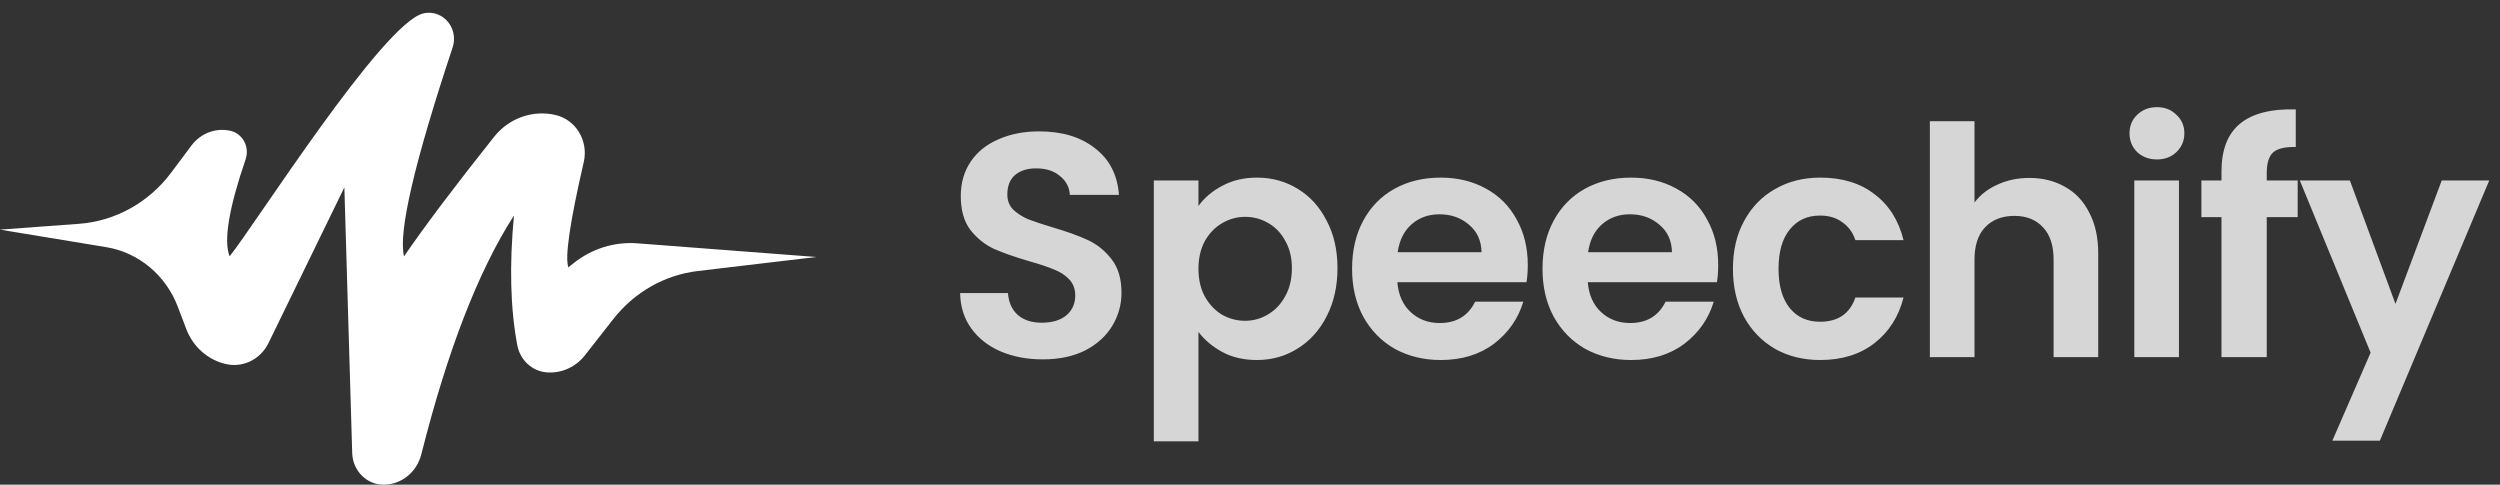
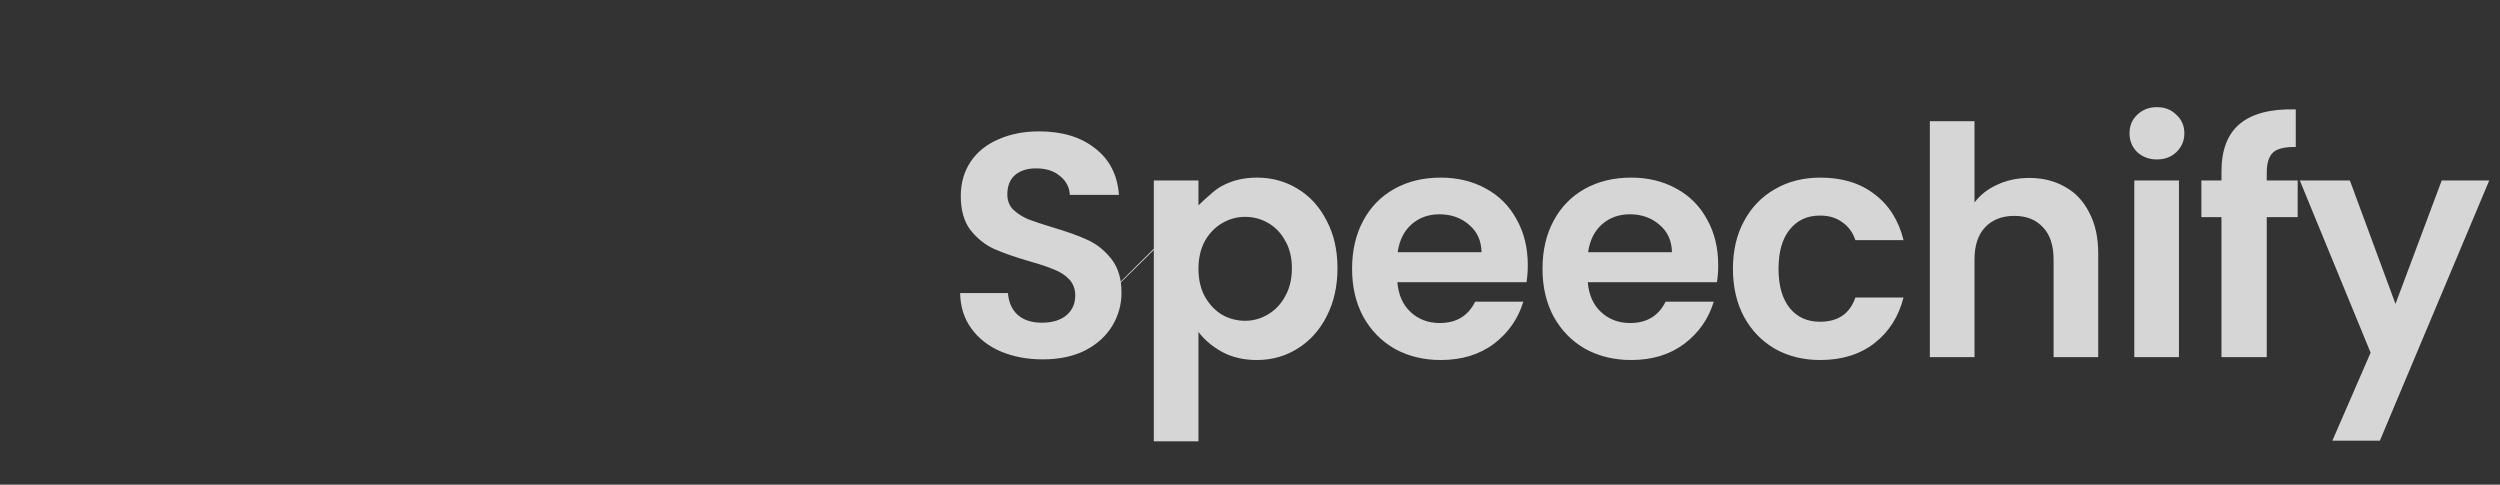
<svg xmlns="http://www.w3.org/2000/svg" width="196" height="38" viewBox="0 0 196 38" fill="none">
  <rect x="0" y="0" width="196" height="38" fill="#333333" stroke="none" />
-   <path d="M81.75 28.175C80.533 28.175 79.433 27.967 78.45 27.55C77.483 27.133 76.717 26.533 76.15 25.75C75.583 24.967 75.292 24.042 75.275 22.975H79.025C79.075 23.692 79.325 24.258 79.775 24.675C80.242 25.092 80.875 25.3 81.675 25.3C82.492 25.3 83.133 25.108 83.6 24.725C84.067 24.325 84.3 23.808 84.3 23.175C84.3 22.658 84.142 22.233 83.825 21.9C83.508 21.567 83.108 21.308 82.625 21.125C82.158 20.925 81.508 20.708 80.675 20.475C79.542 20.142 78.617 19.817 77.9 19.5C77.2 19.167 76.592 18.675 76.075 18.025C75.575 17.358 75.325 16.475 75.325 15.375C75.325 14.342 75.583 13.442 76.1 12.675C76.617 11.908 77.342 11.325 78.275 10.925C79.208 10.508 80.275 10.3 81.475 10.3C83.275 10.3 84.733 10.742 85.85 11.625C86.983 12.492 87.608 13.708 87.725 15.275H83.875C83.842 14.675 83.583 14.183 83.1 13.8C82.633 13.4 82.008 13.2 81.225 13.2C80.542 13.2 79.992 13.375 79.575 13.725C79.175 14.075 78.975 14.583 78.975 15.25C78.975 15.717 79.125 16.108 79.425 16.425C79.742 16.725 80.125 16.975 80.575 17.175C81.042 17.358 81.692 17.575 82.525 17.825C83.658 18.158 84.583 18.492 85.3 18.825C86.017 19.158 86.633 19.658 87.15 20.325C87.667 20.992 87.925 21.867 87.925 22.95C87.925 23.883 87.683 24.75 87.2 25.55C86.717 26.35 86.008 26.992 85.075 27.475C84.142 27.942 83.033 28.175 81.75 28.175ZM93.959 16.15C94.409 15.517 95.026 14.992 95.809 14.575C96.609 14.142 97.518 13.925 98.534 13.925C99.718 13.925 100.784 14.217 101.734 14.8C102.701 15.383 103.459 16.217 104.009 17.3C104.576 18.367 104.859 19.608 104.859 21.025C104.859 22.442 104.576 23.7 104.009 24.8C103.459 25.883 102.701 26.725 101.734 27.325C100.784 27.925 99.718 28.225 98.534 28.225C97.518 28.225 96.618 28.017 95.834 27.6C95.068 27.183 94.443 26.658 93.959 26.025V34.6H90.459V14.15H93.959V16.15ZM101.284 21.025C101.284 20.192 101.109 19.475 100.759 18.875C100.426 18.258 99.976 17.792 99.409 17.475C98.859 17.158 98.259 17 97.609 17C96.976 17 96.376 17.167 95.809 17.5C95.259 17.817 94.809 18.283 94.459 18.9C94.126 19.517 93.959 20.242 93.959 21.075C93.959 21.908 94.126 22.633 94.459 23.25C94.809 23.867 95.259 24.342 95.809 24.675C96.376 24.992 96.976 25.15 97.609 25.15C98.259 25.15 98.859 24.983 99.409 24.65C99.976 24.317 100.426 23.842 100.759 23.225C101.109 22.608 101.284 21.875 101.284 21.025ZM119.778 20.775C119.778 21.275 119.744 21.725 119.678 22.125H109.553C109.636 23.125 109.986 23.908 110.603 24.475C111.219 25.042 111.978 25.325 112.878 25.325C114.178 25.325 115.103 24.767 115.653 23.65H119.428C119.028 24.983 118.261 26.083 117.128 26.95C115.994 27.8 114.603 28.225 112.953 28.225C111.619 28.225 110.419 27.933 109.353 27.35C108.303 26.75 107.478 25.908 106.878 24.825C106.294 23.742 106.003 22.492 106.003 21.075C106.003 19.642 106.294 18.383 106.878 17.3C107.461 16.217 108.278 15.383 109.328 14.8C110.378 14.217 111.586 13.925 112.953 13.925C114.269 13.925 115.444 14.208 116.478 14.775C117.528 15.342 118.336 16.15 118.903 17.2C119.486 18.233 119.778 19.425 119.778 20.775ZM116.153 19.775C116.136 18.875 115.811 18.158 115.178 17.625C114.544 17.075 113.769 16.8 112.853 16.8C111.986 16.8 111.253 17.067 110.653 17.6C110.069 18.117 109.711 18.842 109.578 19.775H116.153ZM134.707 20.775C134.707 21.275 134.674 21.725 134.607 22.125H124.482C124.566 23.125 124.916 23.908 125.532 24.475C126.149 25.042 126.907 25.325 127.807 25.325C129.107 25.325 130.032 24.767 130.582 23.65H134.357C133.957 24.983 133.191 26.083 132.057 26.95C130.924 27.8 129.532 28.225 127.882 28.225C126.549 28.225 125.349 27.933 124.282 27.35C123.232 26.75 122.407 25.908 121.807 24.825C121.224 23.742 120.932 22.492 120.932 21.075C120.932 19.642 121.224 18.383 121.807 17.3C122.391 16.217 123.207 15.383 124.257 14.8C125.307 14.217 126.516 13.925 127.882 13.925C129.199 13.925 130.374 14.208 131.407 14.775C132.457 15.342 133.266 16.15 133.832 17.2C134.416 18.233 134.707 19.425 134.707 20.775ZM131.082 19.775C131.066 18.875 130.741 18.158 130.107 17.625C129.474 17.075 128.699 16.8 127.782 16.8C126.916 16.8 126.182 17.067 125.582 17.6C124.999 18.117 124.641 18.842 124.507 19.775H131.082ZM135.862 21.075C135.862 19.642 136.154 18.392 136.737 17.325C137.32 16.242 138.129 15.408 139.162 14.825C140.195 14.225 141.379 13.925 142.712 13.925C144.429 13.925 145.845 14.358 146.962 15.225C148.095 16.075 148.854 17.275 149.237 18.825H145.462C145.262 18.225 144.92 17.758 144.437 17.425C143.97 17.075 143.387 16.9 142.687 16.9C141.687 16.9 140.895 17.267 140.312 18C139.729 18.717 139.437 19.742 139.437 21.075C139.437 22.392 139.729 23.417 140.312 24.15C140.895 24.867 141.687 25.225 142.687 25.225C144.104 25.225 145.029 24.592 145.462 23.325H149.237C148.854 24.825 148.095 26.017 146.962 26.9C145.829 27.783 144.412 28.225 142.712 28.225C141.379 28.225 140.195 27.933 139.162 27.35C138.129 26.75 137.32 25.917 136.737 24.85C136.154 23.767 135.862 22.508 135.862 21.075ZM159.101 13.95C160.151 13.95 161.085 14.183 161.901 14.65C162.718 15.1 163.351 15.775 163.801 16.675C164.268 17.558 164.501 18.625 164.501 19.875V28H161.001V20.35C161.001 19.25 160.726 18.408 160.176 17.825C159.626 17.225 158.876 16.925 157.926 16.925C156.96 16.925 156.193 17.225 155.626 17.825C155.076 18.408 154.801 19.25 154.801 20.35V28H151.301V9.5H154.801V15.875C155.251 15.275 155.851 14.808 156.601 14.475C157.351 14.125 158.185 13.95 159.101 13.95ZM169.104 12.5C168.488 12.5 167.971 12.308 167.554 11.925C167.154 11.525 166.954 11.033 166.954 10.45C166.954 9.867 167.154 9.383 167.554 9C167.971 8.6 168.488 8.4 169.104 8.4C169.721 8.4 170.229 8.6 170.629 9C171.046 9.383 171.254 9.867 171.254 10.45C171.254 11.033 171.046 11.525 170.629 11.925C170.229 12.308 169.721 12.5 169.104 12.5ZM170.829 14.15V28H167.329V14.15H170.829ZM180.138 17.025H177.713V28H174.163V17.025H172.588V14.15H174.163V13.45C174.163 11.75 174.646 10.5 175.613 9.7C176.579 8.9 178.038 8.525 179.988 8.575V11.525C179.138 11.508 178.546 11.65 178.213 11.95C177.879 12.25 177.713 12.792 177.713 13.575V14.15H180.138V17.025ZM195.156 14.15L186.581 34.55H182.856L185.856 27.65L180.306 14.15H184.231L187.806 23.825L191.431 14.15H195.156Z" fill="white" fill-opacity="0.8" />
-   <path fill-rule="evenodd" clip-rule="evenodd" d="M13.423 13.531L15.005 11.413C15.723 10.453 16.903 10.002 18.047 10.25C18.933 10.442 19.501 11.345 19.316 12.267C19.301 12.343 19.281 12.418 19.256 12.492C17.941 16.33 17.522 18.865 18 20.097C19.966 17.665 30.013 1.804 33.188 1.052C34.248 0.8 35.303 1.491 35.545 2.595C35.627 2.968 35.606 3.358 35.486 3.719C32.486 12.75 31.215 18.21 31.675 20.1C33.26 17.779 35.613 14.656 38.736 10.729C39.909 9.254 41.78 8.593 43.573 9.021C45.15 9.396 46.135 11.031 45.775 12.673C45.772 12.683 45.77 12.694 45.767 12.705C44.681 17.409 44.278 20.162 44.559 20.962C44.683 20.864 44.809 20.763 44.937 20.66C46.369 19.502 48.162 18.938 49.971 19.077L64 20.148L54.705 21.248C52.11 21.556 49.733 22.907 48.083 25.014L45.859 27.854C45.131 28.784 44.012 29.284 42.863 29.194C41.721 29.105 40.777 28.233 40.556 27.064C40.013 24.192 39.926 20.802 40.295 16.894C37.504 21.235 35.083 27.478 33.03 35.623C32.677 37.023 31.461 38 30.07 38C28.742 38 27.654 36.902 27.613 35.52L26.998 14.692L21.05 26.895C20.431 28.165 19.069 28.842 17.73 28.546C16.313 28.232 15.14 27.201 14.606 25.799L13.939 24.048C12.996 21.571 10.867 19.797 8.34 19.379C5.56 18.921 2.78 18.462 0 18.003L6.192 17.547C9.041 17.337 11.669 15.877 13.423 13.531Z" fill="white" />
+   <path d="M81.75 28.175C80.533 28.175 79.433 27.967 78.45 27.55C77.483 27.133 76.717 26.533 76.15 25.75C75.583 24.967 75.292 24.042 75.275 22.975H79.025C79.075 23.692 79.325 24.258 79.775 24.675C80.242 25.092 80.875 25.3 81.675 25.3C82.492 25.3 83.133 25.108 83.6 24.725C84.067 24.325 84.3 23.808 84.3 23.175C84.3 22.658 84.142 22.233 83.825 21.9C83.508 21.567 83.108 21.308 82.625 21.125C82.158 20.925 81.508 20.708 80.675 20.475C79.542 20.142 78.617 19.817 77.9 19.5C77.2 19.167 76.592 18.675 76.075 18.025C75.575 17.358 75.325 16.475 75.325 15.375C75.325 14.342 75.583 13.442 76.1 12.675C76.617 11.908 77.342 11.325 78.275 10.925C79.208 10.508 80.275 10.3 81.475 10.3C83.275 10.3 84.733 10.742 85.85 11.625C86.983 12.492 87.608 13.708 87.725 15.275H83.875C83.842 14.675 83.583 14.183 83.1 13.8C82.633 13.4 82.008 13.2 81.225 13.2C80.542 13.2 79.992 13.375 79.575 13.725C79.175 14.075 78.975 14.583 78.975 15.25C78.975 15.717 79.125 16.108 79.425 16.425C79.742 16.725 80.125 16.975 80.575 17.175C81.042 17.358 81.692 17.575 82.525 17.825C83.658 18.158 84.583 18.492 85.3 18.825C86.017 19.158 86.633 19.658 87.15 20.325C87.667 20.992 87.925 21.867 87.925 22.95C87.925 23.883 87.683 24.75 87.2 25.55C86.717 26.35 86.008 26.992 85.075 27.475C84.142 27.942 83.033 28.175 81.75 28.175ZC94.409 15.517 95.026 14.992 95.809 14.575C96.609 14.142 97.518 13.925 98.534 13.925C99.718 13.925 100.784 14.217 101.734 14.8C102.701 15.383 103.459 16.217 104.009 17.3C104.576 18.367 104.859 19.608 104.859 21.025C104.859 22.442 104.576 23.7 104.009 24.8C103.459 25.883 102.701 26.725 101.734 27.325C100.784 27.925 99.718 28.225 98.534 28.225C97.518 28.225 96.618 28.017 95.834 27.6C95.068 27.183 94.443 26.658 93.959 26.025V34.6H90.459V14.15H93.959V16.15ZM101.284 21.025C101.284 20.192 101.109 19.475 100.759 18.875C100.426 18.258 99.976 17.792 99.409 17.475C98.859 17.158 98.259 17 97.609 17C96.976 17 96.376 17.167 95.809 17.5C95.259 17.817 94.809 18.283 94.459 18.9C94.126 19.517 93.959 20.242 93.959 21.075C93.959 21.908 94.126 22.633 94.459 23.25C94.809 23.867 95.259 24.342 95.809 24.675C96.376 24.992 96.976 25.15 97.609 25.15C98.259 25.15 98.859 24.983 99.409 24.65C99.976 24.317 100.426 23.842 100.759 23.225C101.109 22.608 101.284 21.875 101.284 21.025ZM119.778 20.775C119.778 21.275 119.744 21.725 119.678 22.125H109.553C109.636 23.125 109.986 23.908 110.603 24.475C111.219 25.042 111.978 25.325 112.878 25.325C114.178 25.325 115.103 24.767 115.653 23.65H119.428C119.028 24.983 118.261 26.083 117.128 26.95C115.994 27.8 114.603 28.225 112.953 28.225C111.619 28.225 110.419 27.933 109.353 27.35C108.303 26.75 107.478 25.908 106.878 24.825C106.294 23.742 106.003 22.492 106.003 21.075C106.003 19.642 106.294 18.383 106.878 17.3C107.461 16.217 108.278 15.383 109.328 14.8C110.378 14.217 111.586 13.925 112.953 13.925C114.269 13.925 115.444 14.208 116.478 14.775C117.528 15.342 118.336 16.15 118.903 17.2C119.486 18.233 119.778 19.425 119.778 20.775ZM116.153 19.775C116.136 18.875 115.811 18.158 115.178 17.625C114.544 17.075 113.769 16.8 112.853 16.8C111.986 16.8 111.253 17.067 110.653 17.6C110.069 18.117 109.711 18.842 109.578 19.775H116.153ZM134.707 20.775C134.707 21.275 134.674 21.725 134.607 22.125H124.482C124.566 23.125 124.916 23.908 125.532 24.475C126.149 25.042 126.907 25.325 127.807 25.325C129.107 25.325 130.032 24.767 130.582 23.65H134.357C133.957 24.983 133.191 26.083 132.057 26.95C130.924 27.8 129.532 28.225 127.882 28.225C126.549 28.225 125.349 27.933 124.282 27.35C123.232 26.75 122.407 25.908 121.807 24.825C121.224 23.742 120.932 22.492 120.932 21.075C120.932 19.642 121.224 18.383 121.807 17.3C122.391 16.217 123.207 15.383 124.257 14.8C125.307 14.217 126.516 13.925 127.882 13.925C129.199 13.925 130.374 14.208 131.407 14.775C132.457 15.342 133.266 16.15 133.832 17.2C134.416 18.233 134.707 19.425 134.707 20.775ZM131.082 19.775C131.066 18.875 130.741 18.158 130.107 17.625C129.474 17.075 128.699 16.8 127.782 16.8C126.916 16.8 126.182 17.067 125.582 17.6C124.999 18.117 124.641 18.842 124.507 19.775H131.082ZM135.862 21.075C135.862 19.642 136.154 18.392 136.737 17.325C137.32 16.242 138.129 15.408 139.162 14.825C140.195 14.225 141.379 13.925 142.712 13.925C144.429 13.925 145.845 14.358 146.962 15.225C148.095 16.075 148.854 17.275 149.237 18.825H145.462C145.262 18.225 144.92 17.758 144.437 17.425C143.97 17.075 143.387 16.9 142.687 16.9C141.687 16.9 140.895 17.267 140.312 18C139.729 18.717 139.437 19.742 139.437 21.075C139.437 22.392 139.729 23.417 140.312 24.15C140.895 24.867 141.687 25.225 142.687 25.225C144.104 25.225 145.029 24.592 145.462 23.325H149.237C148.854 24.825 148.095 26.017 146.962 26.9C145.829 27.783 144.412 28.225 142.712 28.225C141.379 28.225 140.195 27.933 139.162 27.35C138.129 26.75 137.32 25.917 136.737 24.85C136.154 23.767 135.862 22.508 135.862 21.075ZM159.101 13.95C160.151 13.95 161.085 14.183 161.901 14.65C162.718 15.1 163.351 15.775 163.801 16.675C164.268 17.558 164.501 18.625 164.501 19.875V28H161.001V20.35C161.001 19.25 160.726 18.408 160.176 17.825C159.626 17.225 158.876 16.925 157.926 16.925C156.96 16.925 156.193 17.225 155.626 17.825C155.076 18.408 154.801 19.25 154.801 20.35V28H151.301V9.5H154.801V15.875C155.251 15.275 155.851 14.808 156.601 14.475C157.351 14.125 158.185 13.95 159.101 13.95ZM169.104 12.5C168.488 12.5 167.971 12.308 167.554 11.925C167.154 11.525 166.954 11.033 166.954 10.45C166.954 9.867 167.154 9.383 167.554 9C167.971 8.6 168.488 8.4 169.104 8.4C169.721 8.4 170.229 8.6 170.629 9C171.046 9.383 171.254 9.867 171.254 10.45C171.254 11.033 171.046 11.525 170.629 11.925C170.229 12.308 169.721 12.5 169.104 12.5ZM170.829 14.15V28H167.329V14.15H170.829ZM180.138 17.025H177.713V28H174.163V17.025H172.588V14.15H174.163V13.45C174.163 11.75 174.646 10.5 175.613 9.7C176.579 8.9 178.038 8.525 179.988 8.575V11.525C179.138 11.508 178.546 11.65 178.213 11.95C177.879 12.25 177.713 12.792 177.713 13.575V14.15H180.138V17.025ZM195.156 14.15L186.581 34.55H182.856L185.856 27.65L180.306 14.15H184.231L187.806 23.825L191.431 14.15H195.156Z" fill="white" fill-opacity="0.8" />
</svg>